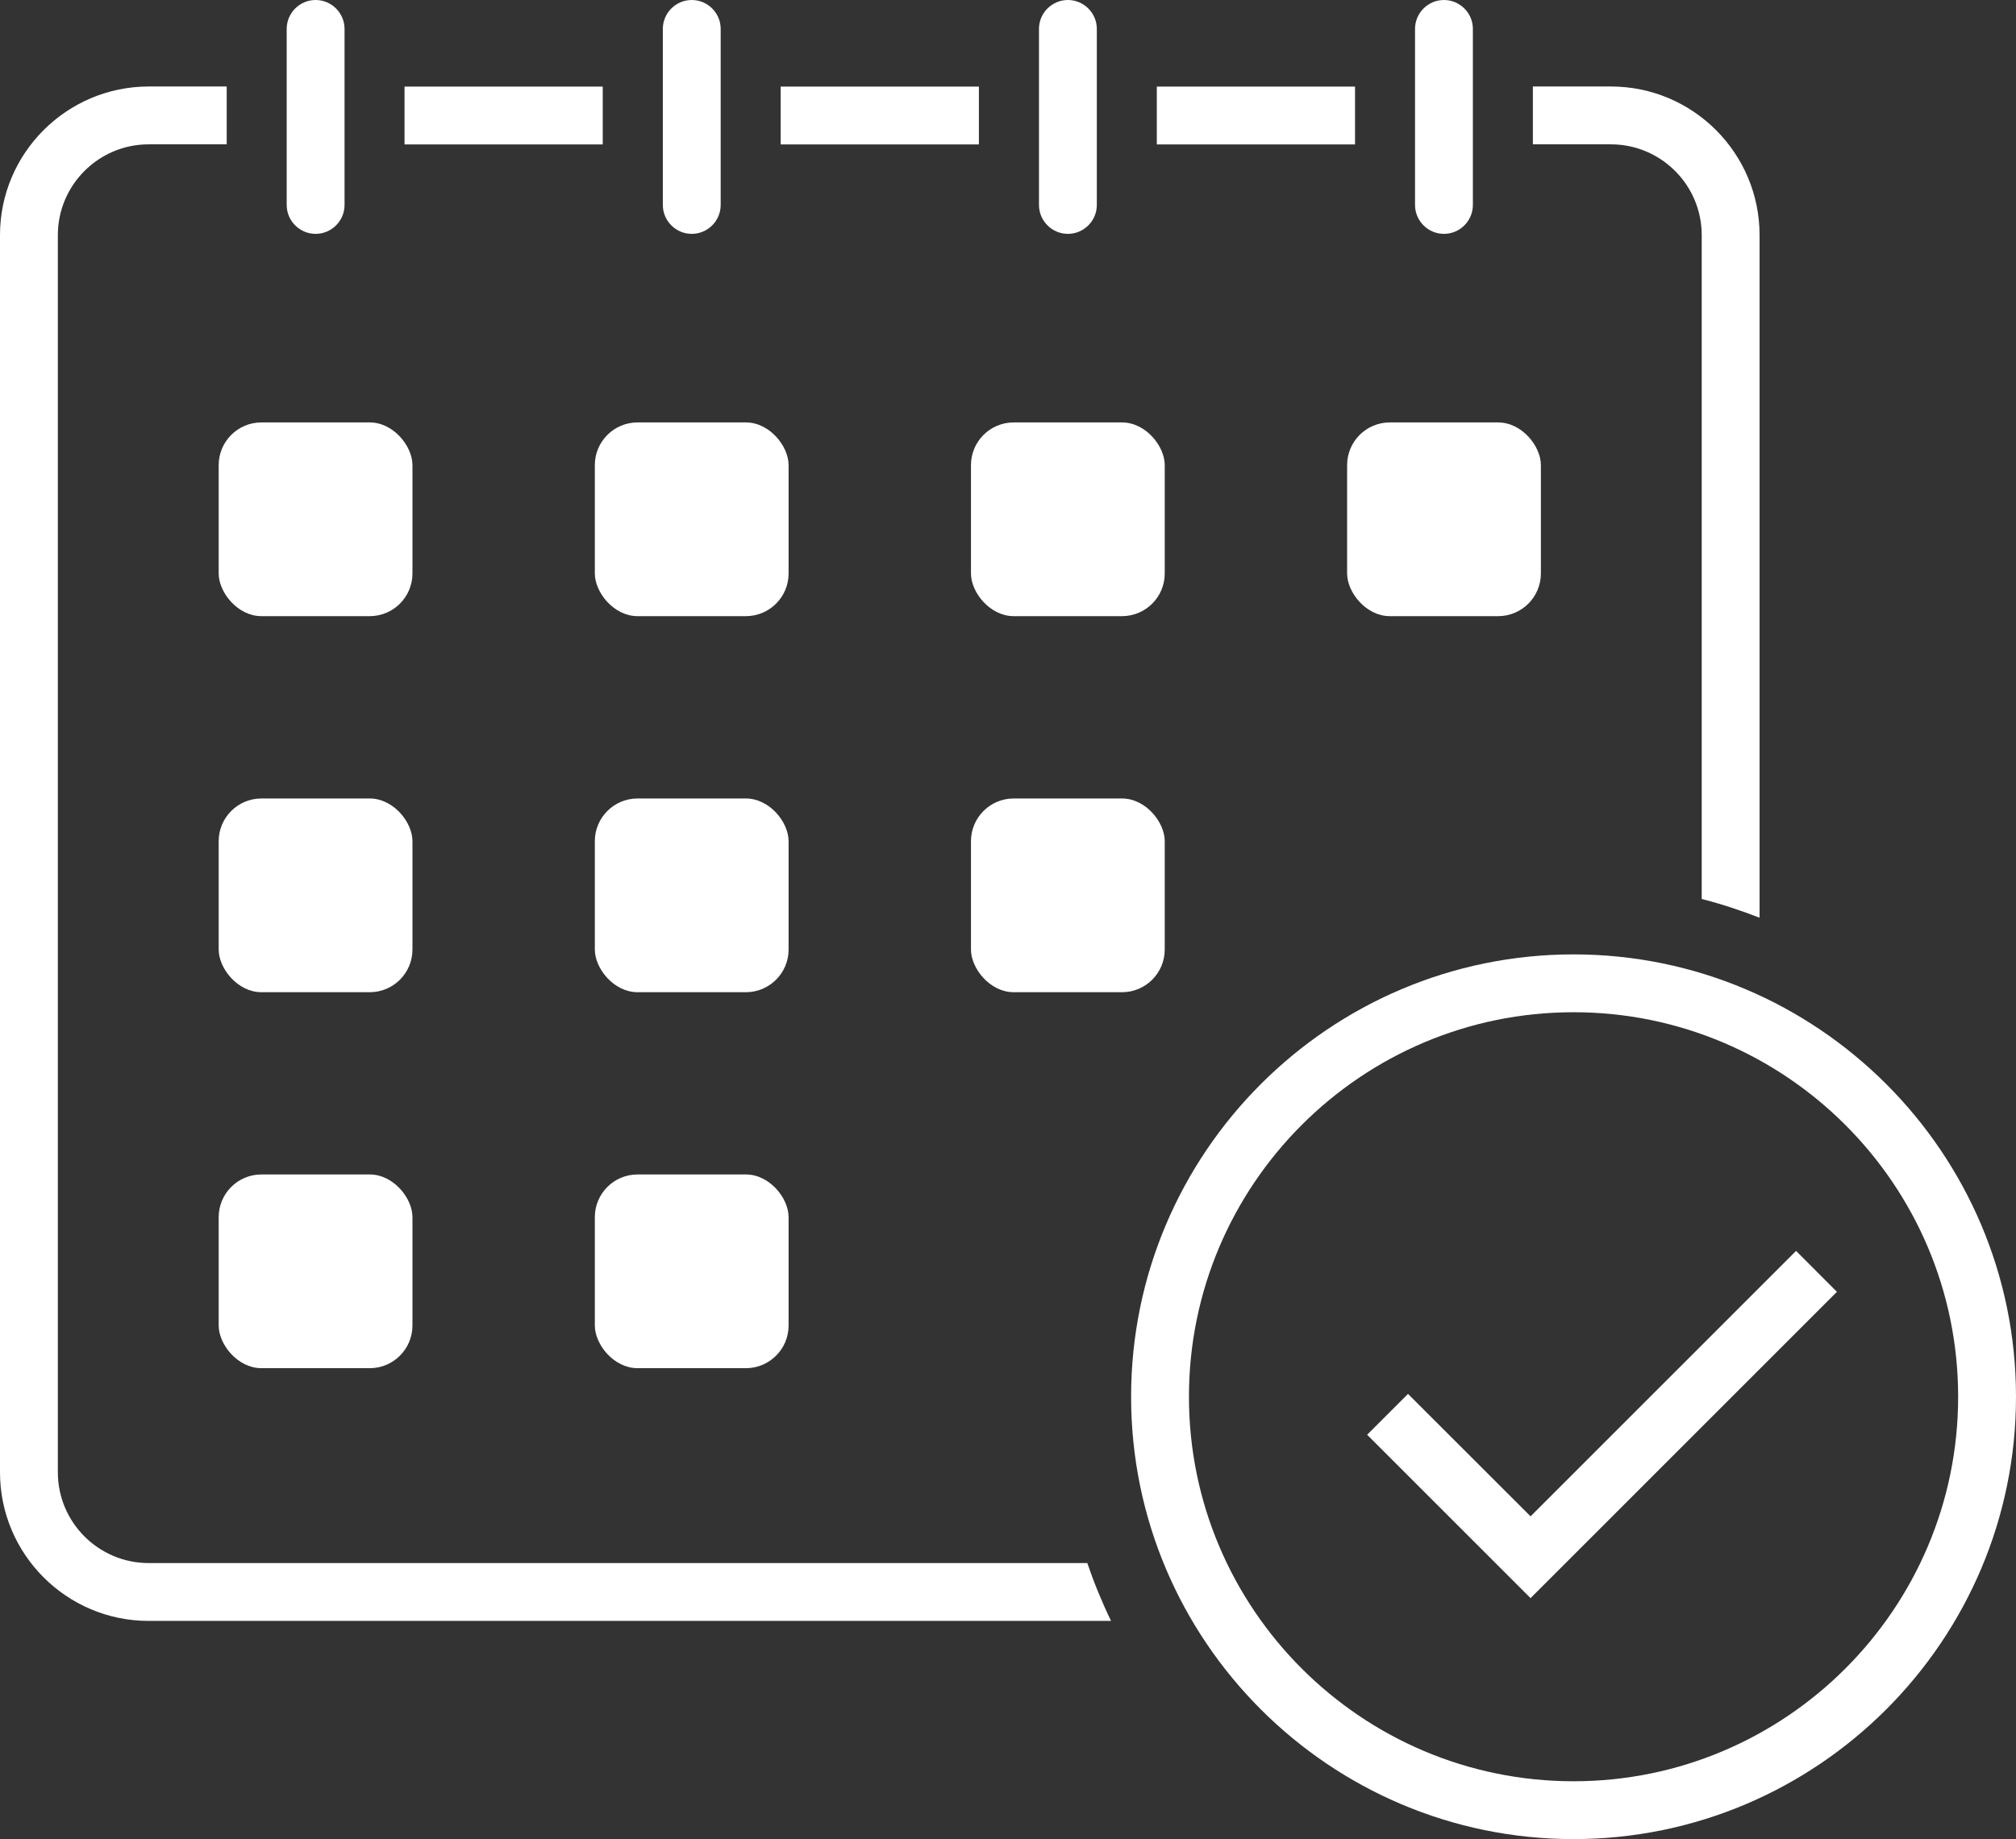
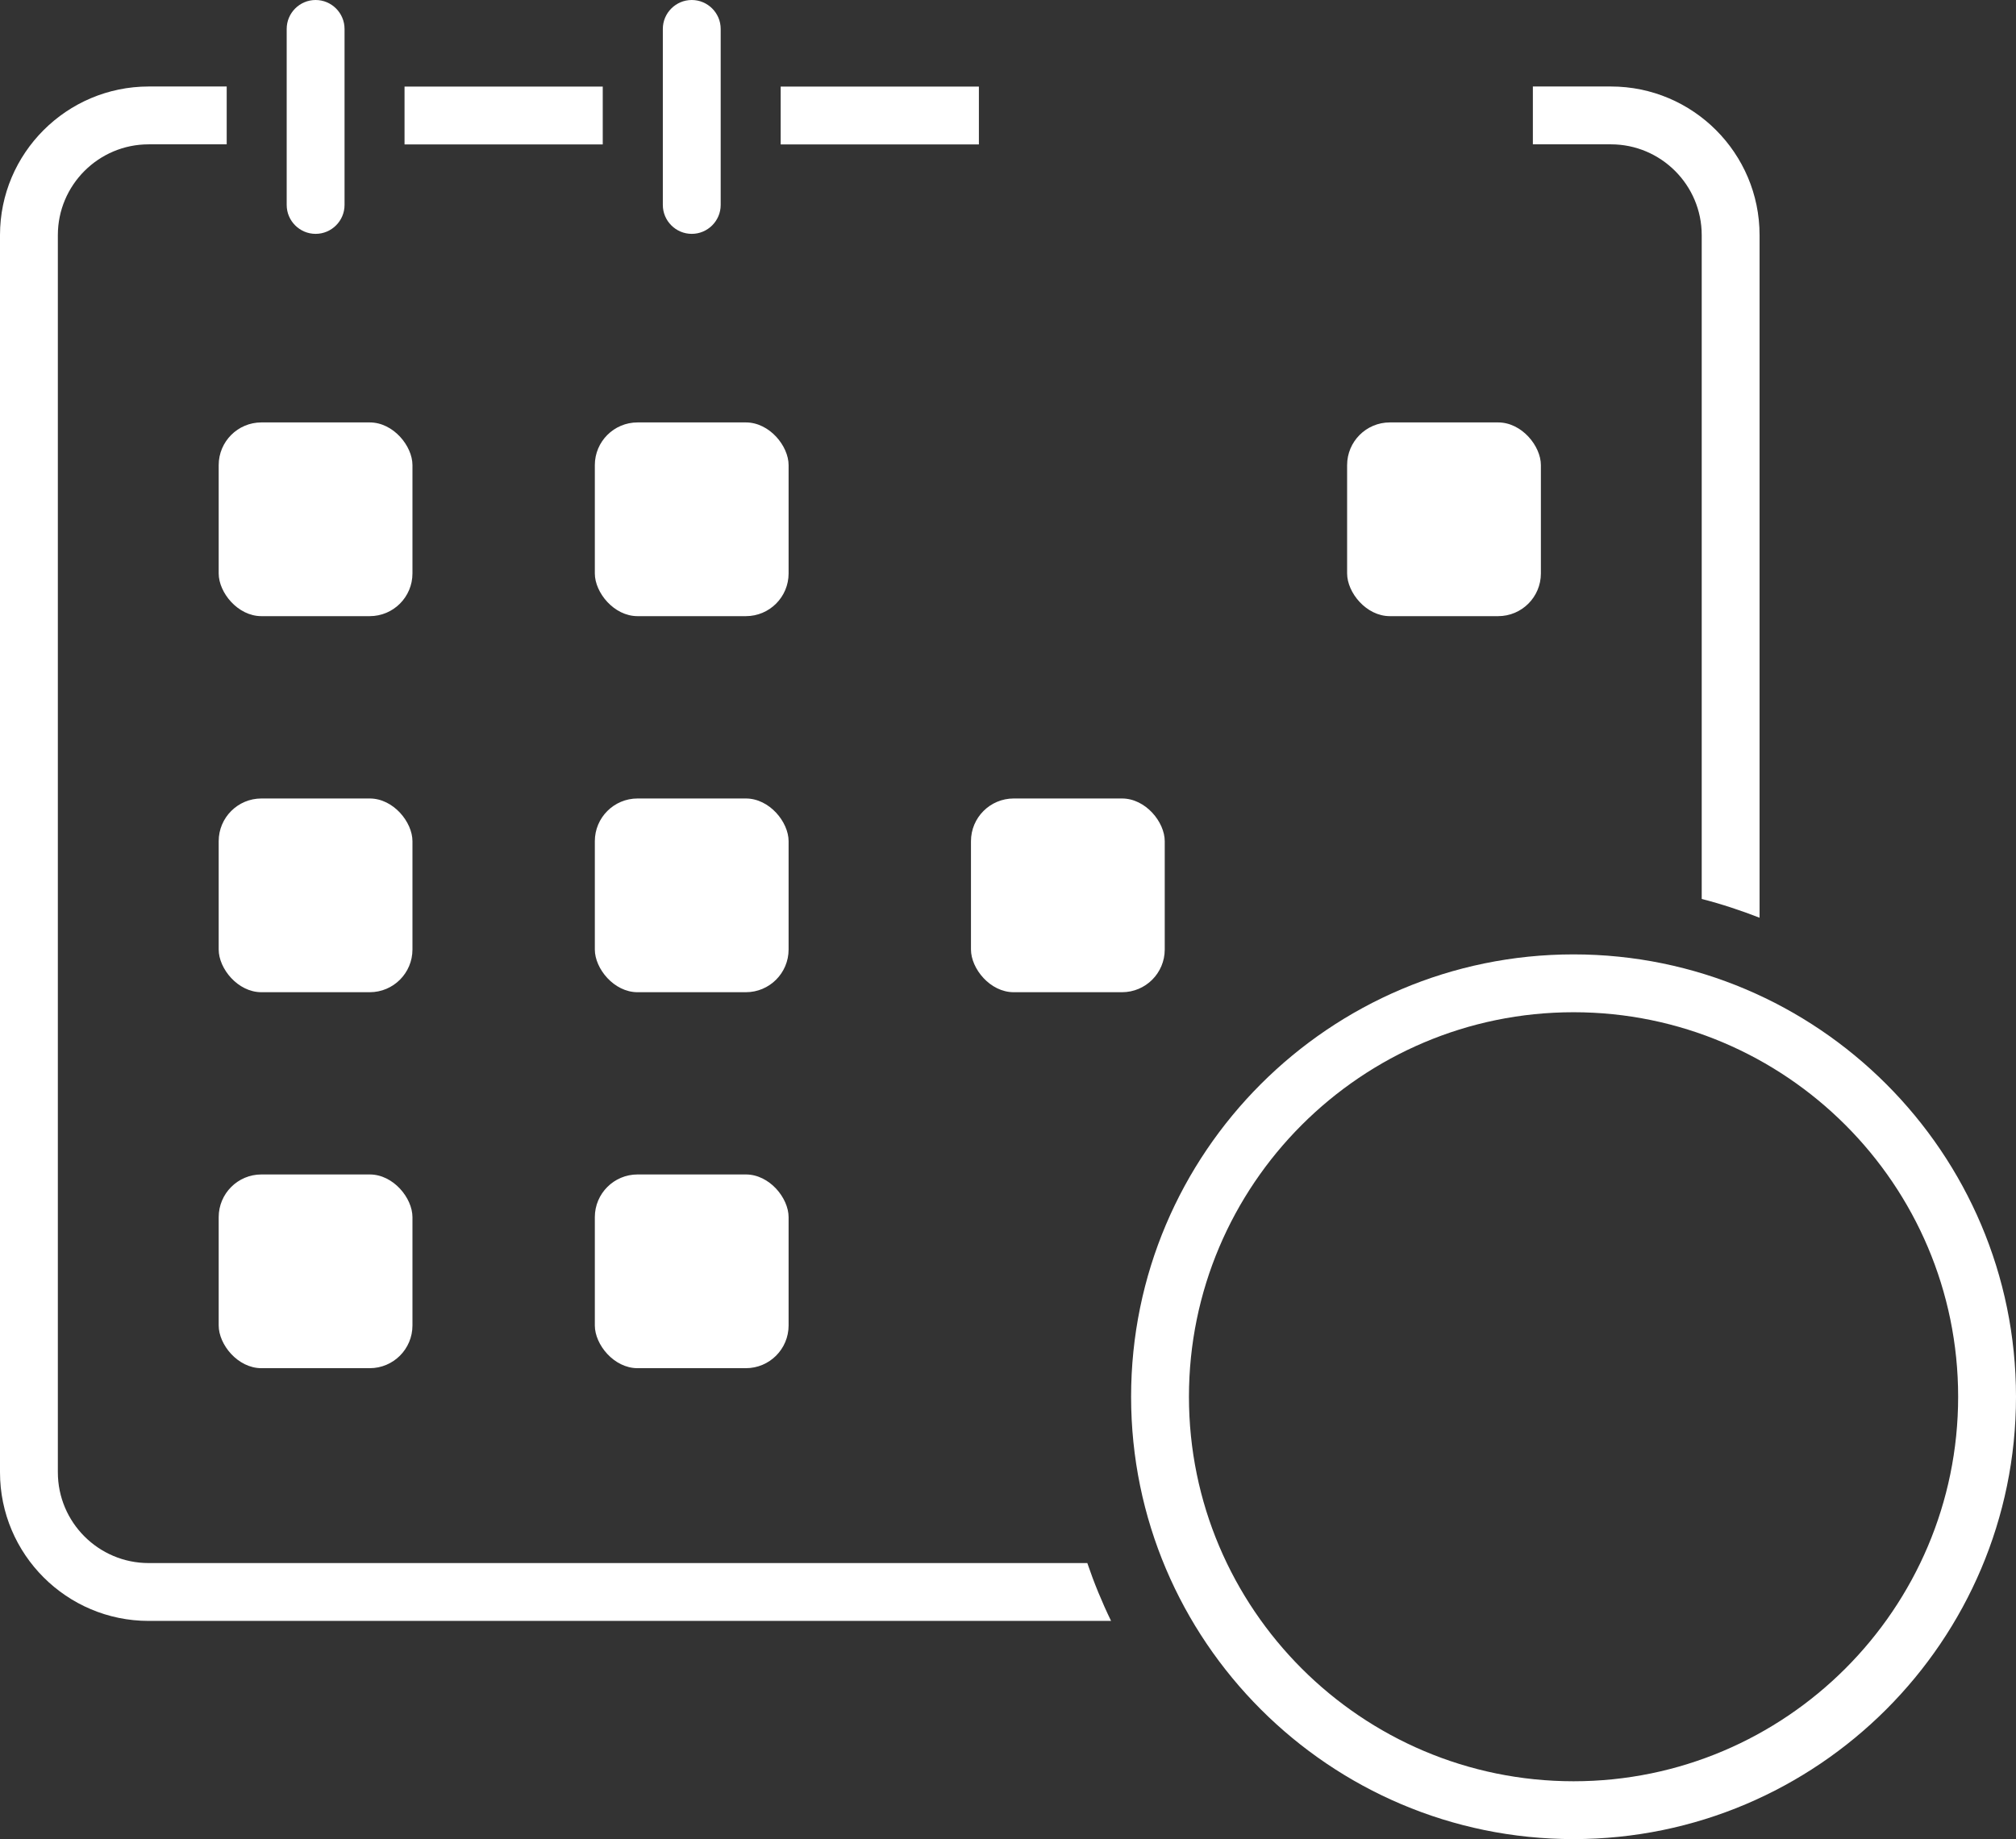
<svg xmlns="http://www.w3.org/2000/svg" id="_レイヤー_2" data-name="レイヤー_2" viewBox="0 0 226.5 206.67">
  <rect x="0" y="0" width="226.5" height="206.67" fill="#333333" stroke="none" />
  <defs>
    <style>
      .cls-1 {
        fill: #fff;
      }
    </style>
  </defs>
  <g id="_レイヤー_1-2" data-name="レイヤー_1">
    <g>
      <rect class="cls-1" x="45.45" y="9.73" width="22.27" height="6.5" />
-       <rect class="cls-1" x="129.97" y="9.73" width="22.27" height="6.5" />
      <rect class="cls-1" x="87.71" y="9.73" width="22.27" height="6.5" />
      <path class="cls-1" d="M191.19,26.42v74.6c2.22.57,4.39,1.29,6.5,2.11V26.42c0-9.21-7.49-16.7-16.7-16.7h-8.77v6.5h8.77c5.62,0,10.2,4.57,10.2,10.2Z" />
      <path class="cls-1" d="M16.7,175.65c-5.62,0-10.2-4.57-10.2-10.2V26.42c0-5.62,4.57-10.2,10.2-10.2h8.77v-6.5h-8.77C7.49,9.73,0,17.22,0,26.42v139.03c0,9.21,7.49,16.7,16.7,16.7h108.13c-1.02-2.1-1.91-4.27-2.67-6.5H16.7Z" />
      <path class="cls-1" d="M35.46,26.28c1.79,0,3.25-1.46,3.25-3.25V3.25c0-1.79-1.46-3.25-3.25-3.25s-3.25,1.46-3.25,3.25v19.78c0,1.79,1.46,3.25,3.25,3.25Z" />
      <path class="cls-1" d="M77.72,26.28c1.79,0,3.25-1.46,3.25-3.25V3.25c0-1.79-1.46-3.25-3.25-3.25s-3.25,1.46-3.25,3.25v19.78c0,1.79,1.46,3.25,3.25,3.25Z" />
-       <path class="cls-1" d="M119.98,26.28c1.79,0,3.25-1.46,3.25-3.25V3.25c0-1.79-1.46-3.25-3.25-3.25s-3.25,1.46-3.25,3.25v19.78c0,1.79,1.46,3.25,3.25,3.25Z" />
-       <path class="cls-1" d="M162.23,26.28c1.79,0,3.25-1.46,3.25-3.25V3.25c0-1.79-1.46-3.25-3.25-3.25s-3.25,1.46-3.25,3.25v19.78c0,1.79,1.46,3.25,3.25,3.25Z" />
      <rect class="cls-1" x="24.57" y="47.47" width="21.77" height="21.77" rx="4.8" ry="4.8" />
      <rect class="cls-1" x="66.83" y="47.47" width="21.77" height="21.77" rx="4.8" ry="4.8" />
-       <rect class="cls-1" x="109.09" y="47.47" width="21.77" height="21.77" rx="4.8" ry="4.8" />
      <rect class="cls-1" x="151.35" y="47.47" width="21.77" height="21.77" rx="4.8" ry="4.8" />
      <rect class="cls-1" x="24.57" y="89.73" width="21.77" height="21.77" rx="4.8" ry="4.8" />
      <rect class="cls-1" x="66.83" y="89.73" width="21.77" height="21.77" rx="4.8" ry="4.8" />
      <rect class="cls-1" x="109.09" y="89.73" width="21.77" height="21.77" rx="4.8" ry="4.8" />
      <rect class="cls-1" x="24.57" y="131.98" width="21.77" height="21.77" rx="4.8" ry="4.8" />
      <rect class="cls-1" x="66.83" y="131.98" width="21.77" height="21.77" rx="4.8" ry="4.8" />
      <path class="cls-1" d="M176.79,107.25c-27.41,0-49.71,22.3-49.71,49.71s22.3,49.71,49.71,49.71,49.71-22.3,49.71-49.71-22.3-49.71-49.71-49.71ZM176.79,200.17c-23.83,0-43.21-19.38-43.21-43.21s19.38-43.21,43.21-43.21,43.21,19.38,43.21,43.21-19.38,43.21-43.21,43.21Z" />
-       <polygon class="cls-1" points="171.96 170.4 158.19 156.64 153.6 161.23 171.96 179.59 206.38 145.17 201.79 140.57 171.96 170.4" />
    </g>
  </g>
</svg>